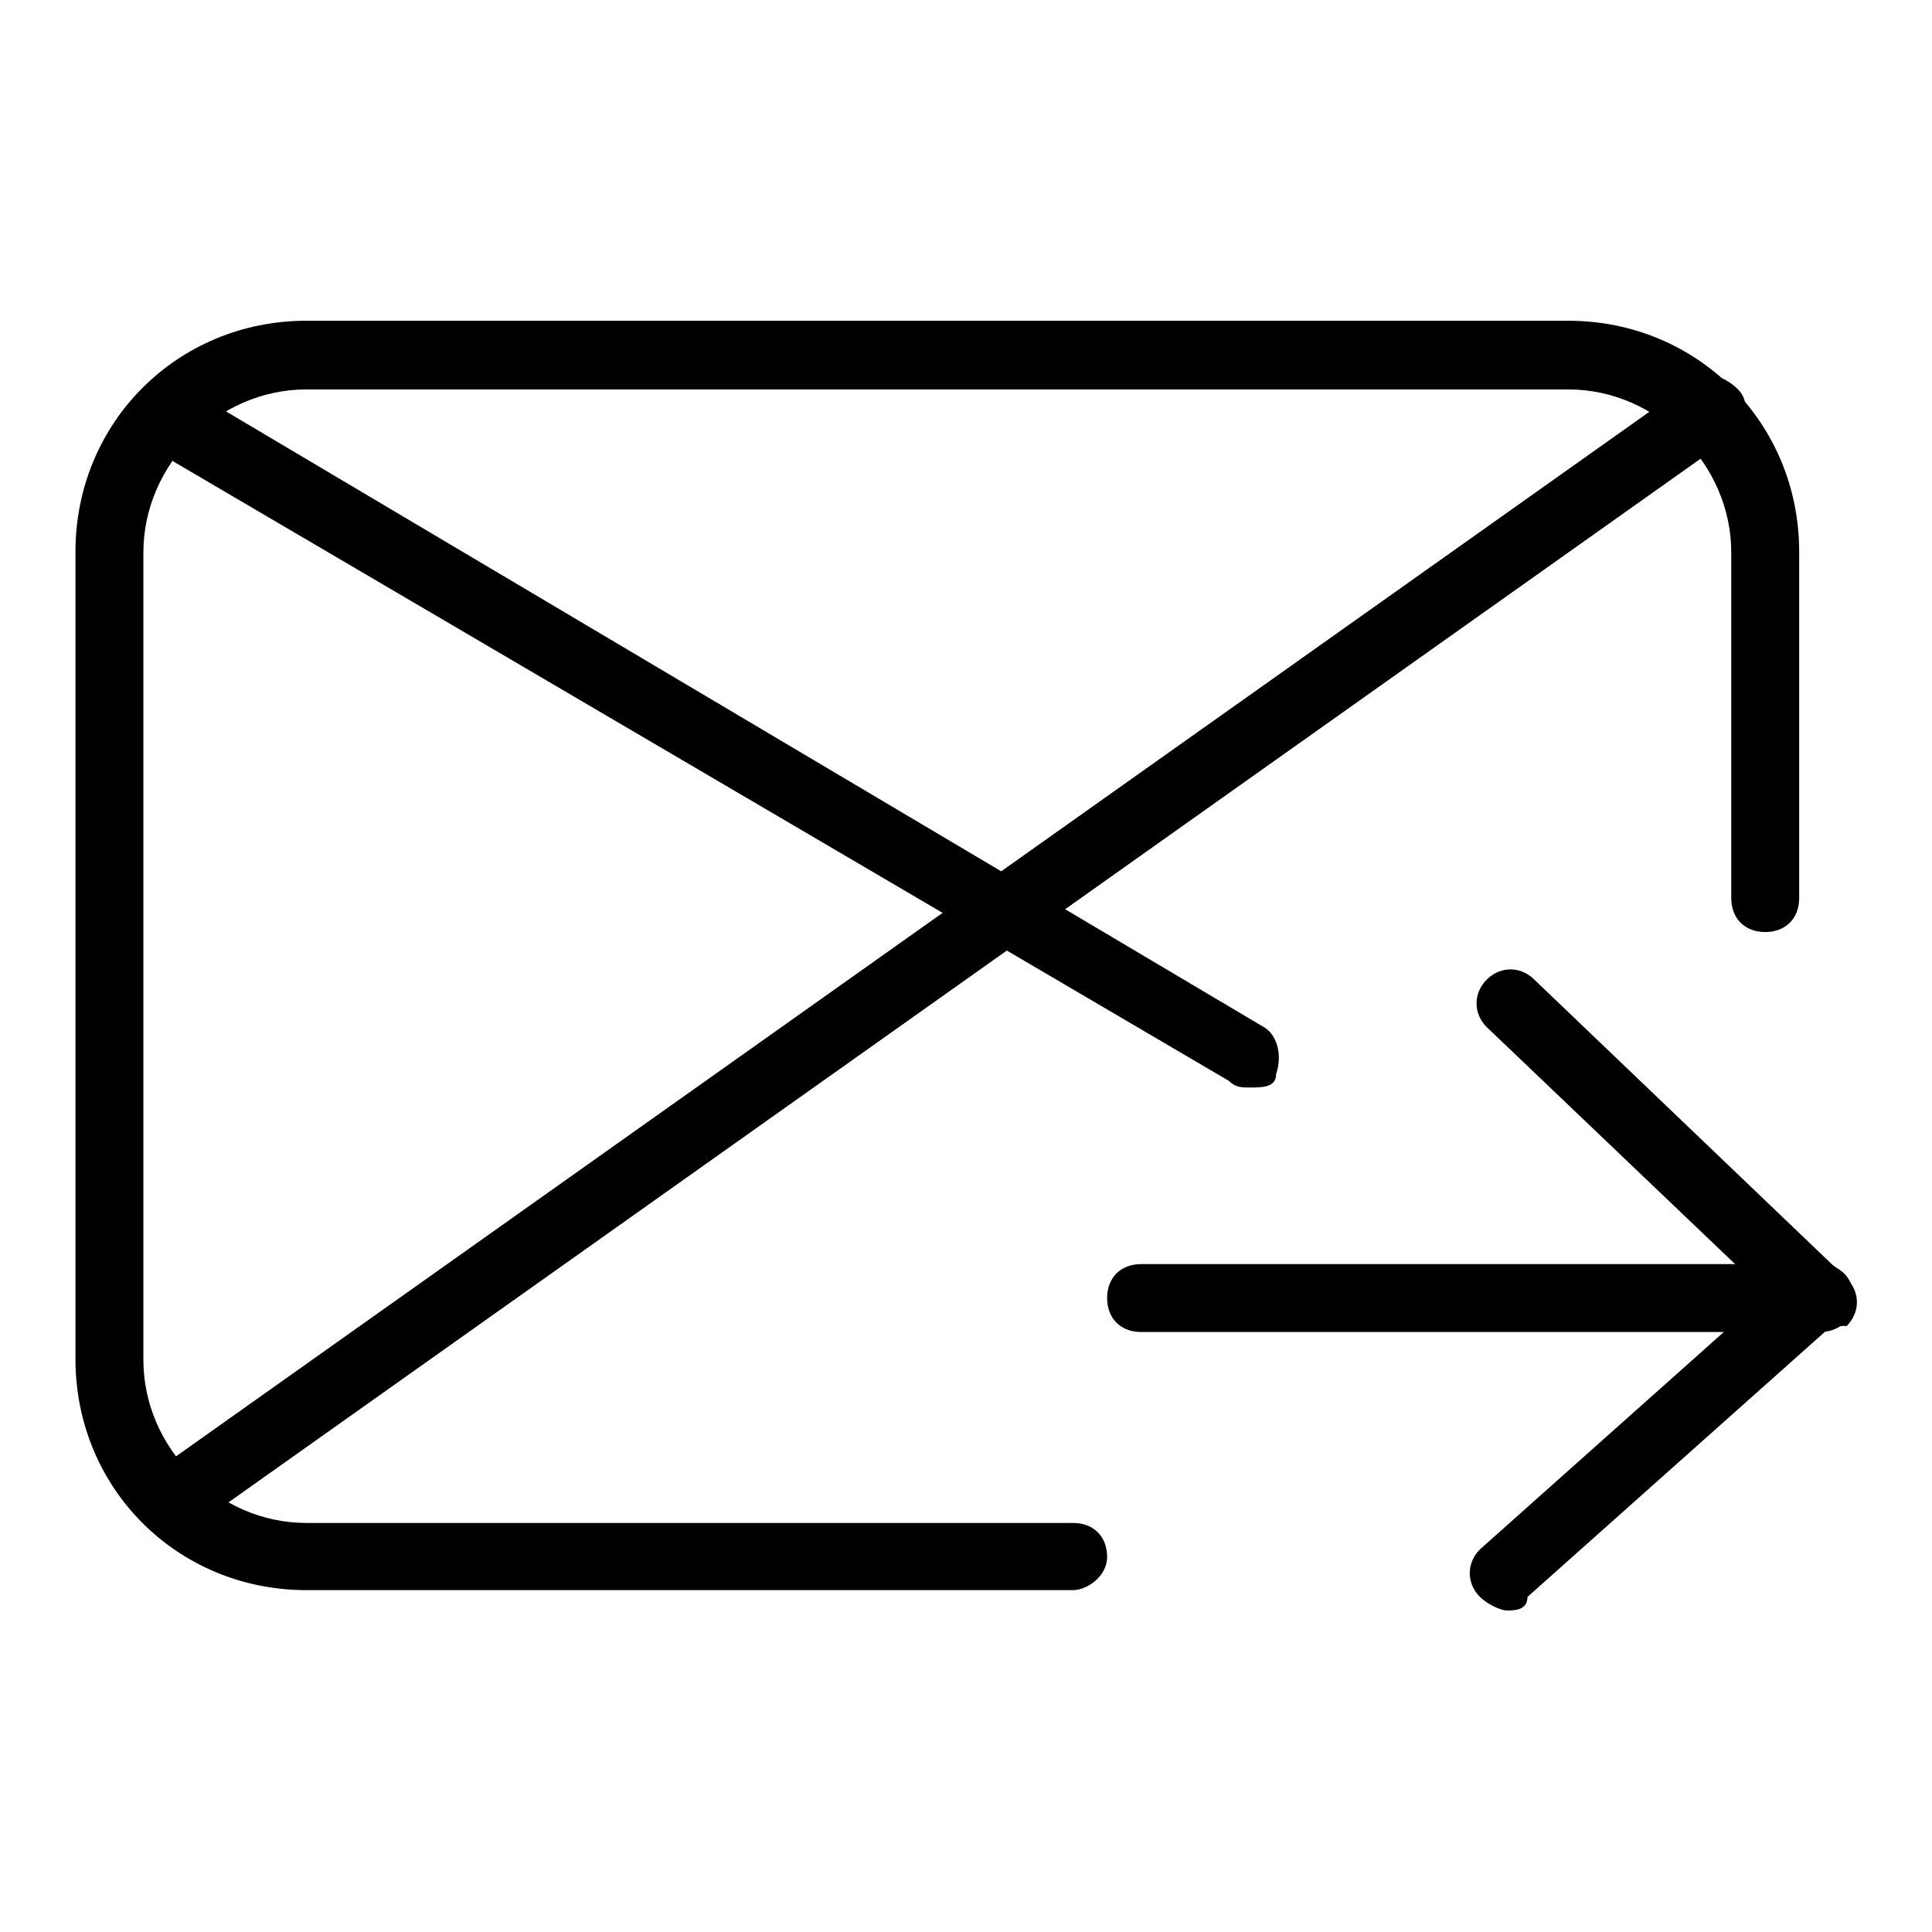
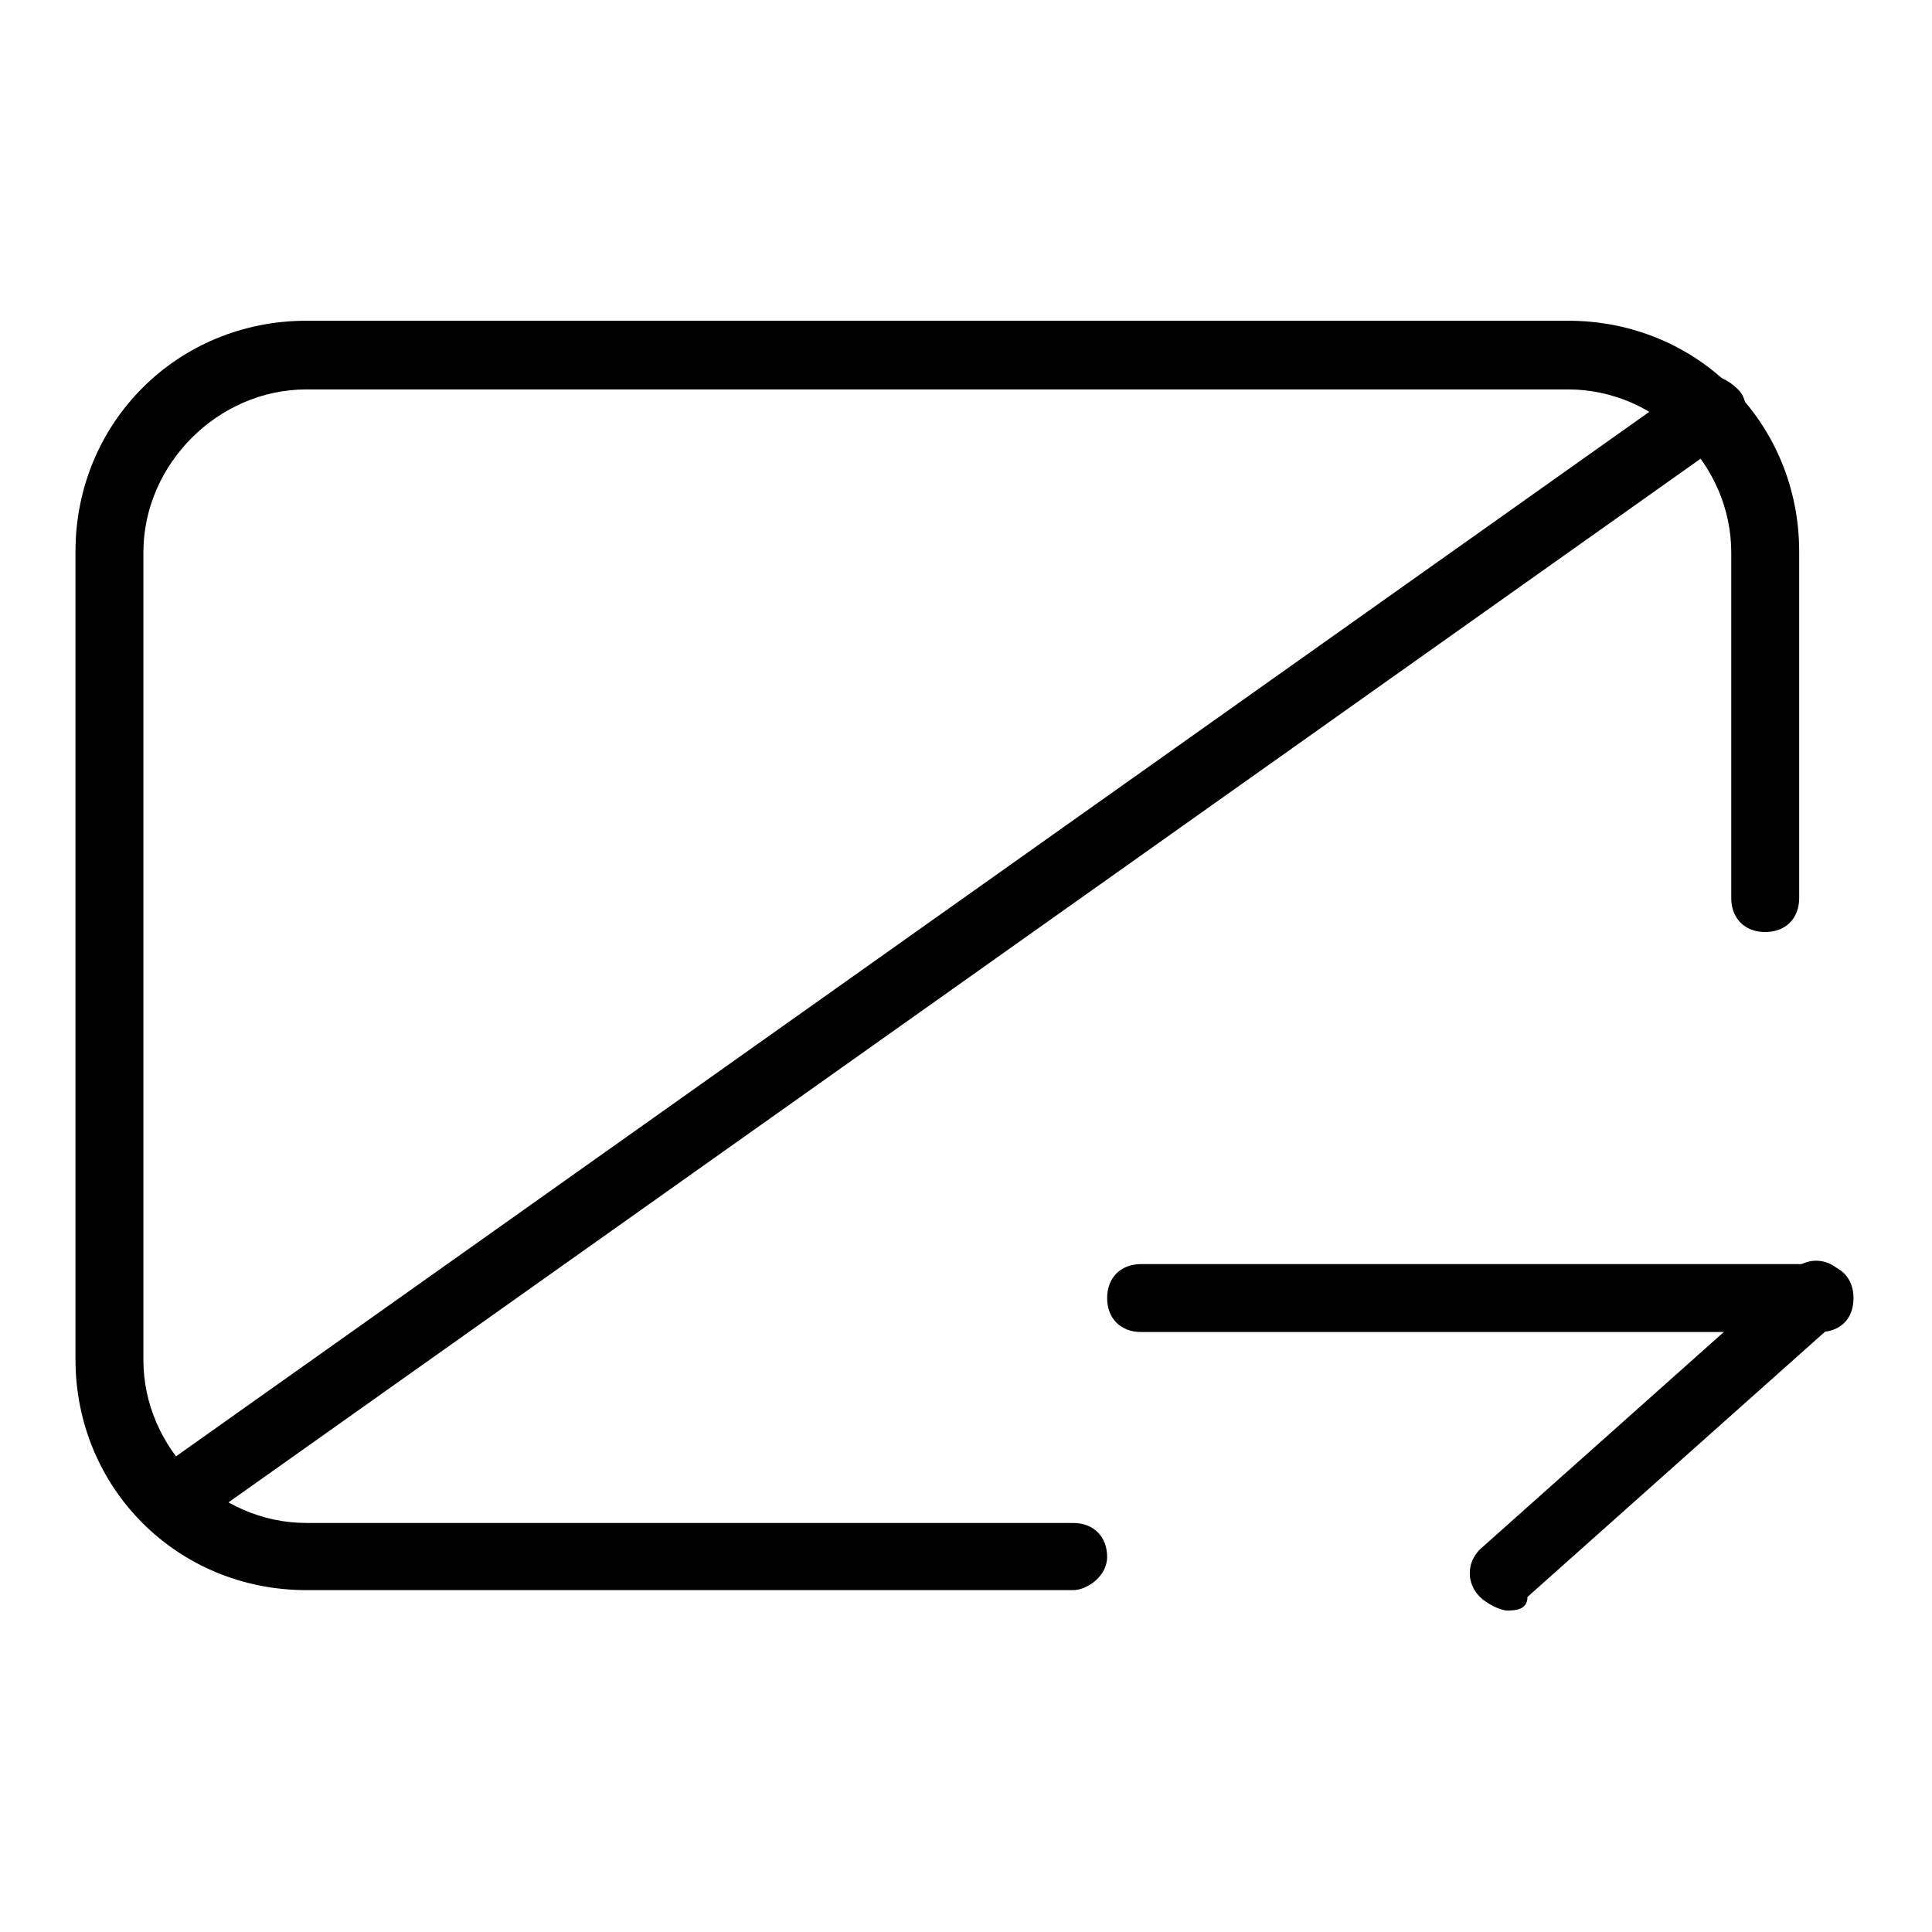
<svg xmlns="http://www.w3.org/2000/svg" version="1.1" x="0px" y="0px" viewBox="0 0 256 256" enable-background="new 0 0 256 256" xml:space="preserve">
  <g>
    <path fill="#000000" d="M142.2,210.7H40.6c-17.1,0-30.6-13.5-30.6-30.6v-107c0-17.1,13.5-30.6,30.6-30.6h167.2 c17.1,0,30.6,13.5,30.6,30.6V119c0,2.7-1.8,4.5-4.5,4.5c-2.7,0-4.5-1.8-4.5-4.5V73.2c0-11.7-9.9-21.6-21.6-21.6H40.6 C28.9,51.6,19,61.5,19,73.2v107c0,11.7,9.9,21.6,21.6,21.6h101.6c2.7,0,4.5,1.8,4.5,4.5C146.7,208.9,144,210.7,142.2,210.7z" />
-     <path fill="#000000" d="M165.5,144.1c-0.9,0-1.8,0-2.7-0.9L23.4,61.4c-1.8-0.9-2.7-3.6-1.8-6.3c0.9-1.8,3.6-2.7,6.3-1.8l139.4,82.7 c1.8,0.9,2.7,3.6,1.8,6.3C169.1,144.1,167.3,144.1,165.5,144.1L165.5,144.1z" />
    <path fill="#000000" d="M22.6,203.5c-1.8,0-2.7-0.9-3.6-1.8c-1.8-1.8-0.9-4.5,0.9-6.3L224,50.7c1.8-1.8,4.5-0.9,6.3,0.9 c1.8,1.8,0.9,4.5-0.9,6.3L25.3,202.6C24.4,202.6,23.5,203.5,22.6,203.5L22.6,203.5z M241.1,176.5h-89.9c-2.7,0-4.5-1.8-4.5-4.5 c0-2.7,1.8-4.5,4.5-4.5h89.9c2.7,0,4.5,1.8,4.5,4.5C245.6,174.8,243.8,176.5,241.1,176.5z" />
-     <path fill="#000000" d="M241.1,176.5c-0.9,0-1.8,0-2.7-0.9L197,136.1c-1.8-1.8-1.8-4.5,0-6.3c1.8-1.8,4.5-1.8,6.3,0l41.4,39.6 c1.8,1.8,1.8,4.5,0,6.3C242.9,175.6,242,176.5,241.1,176.5z" />
    <path fill="#000000" d="M199.7,213.4c-0.9,0-2.7-0.9-3.6-1.8c-1.8-1.8-1.8-4.5,0-6.3l41.4-36.9c1.8-1.8,4.5-1.8,6.3,0 s1.8,4.5,0,6.3l-41.4,36.9C202.4,213.4,200.6,213.4,199.7,213.4z" />
  </g>
</svg>